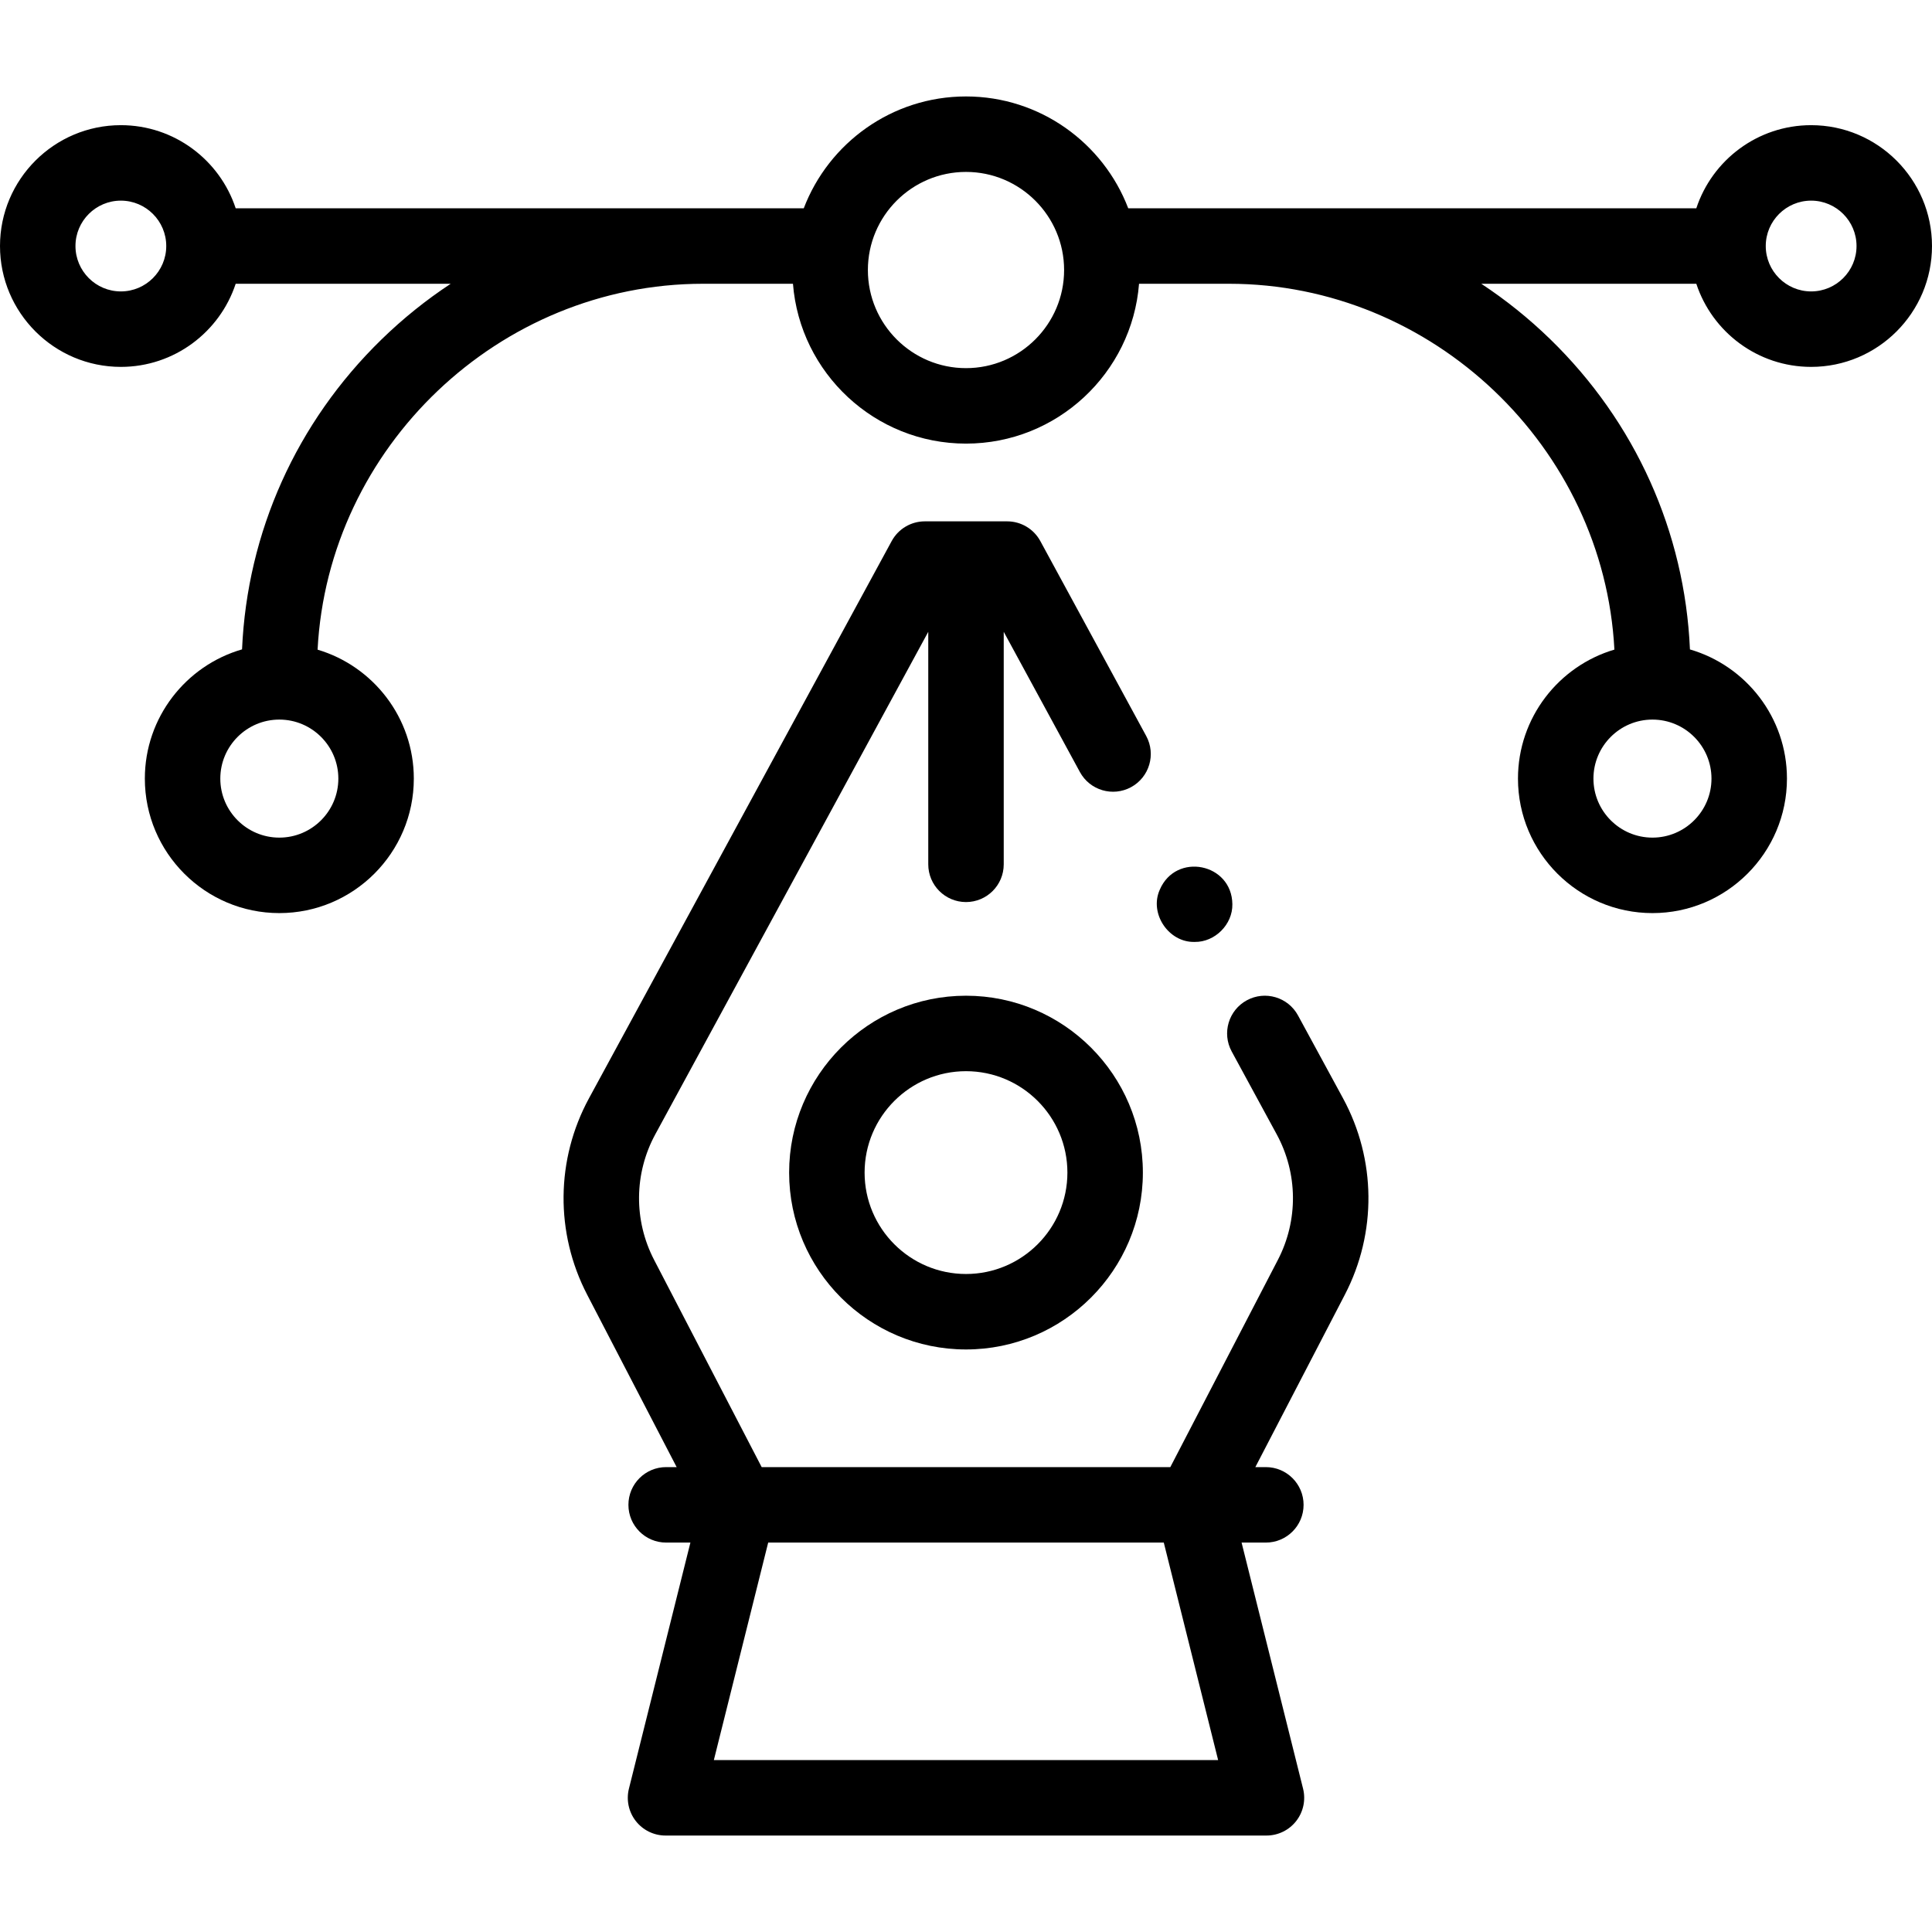
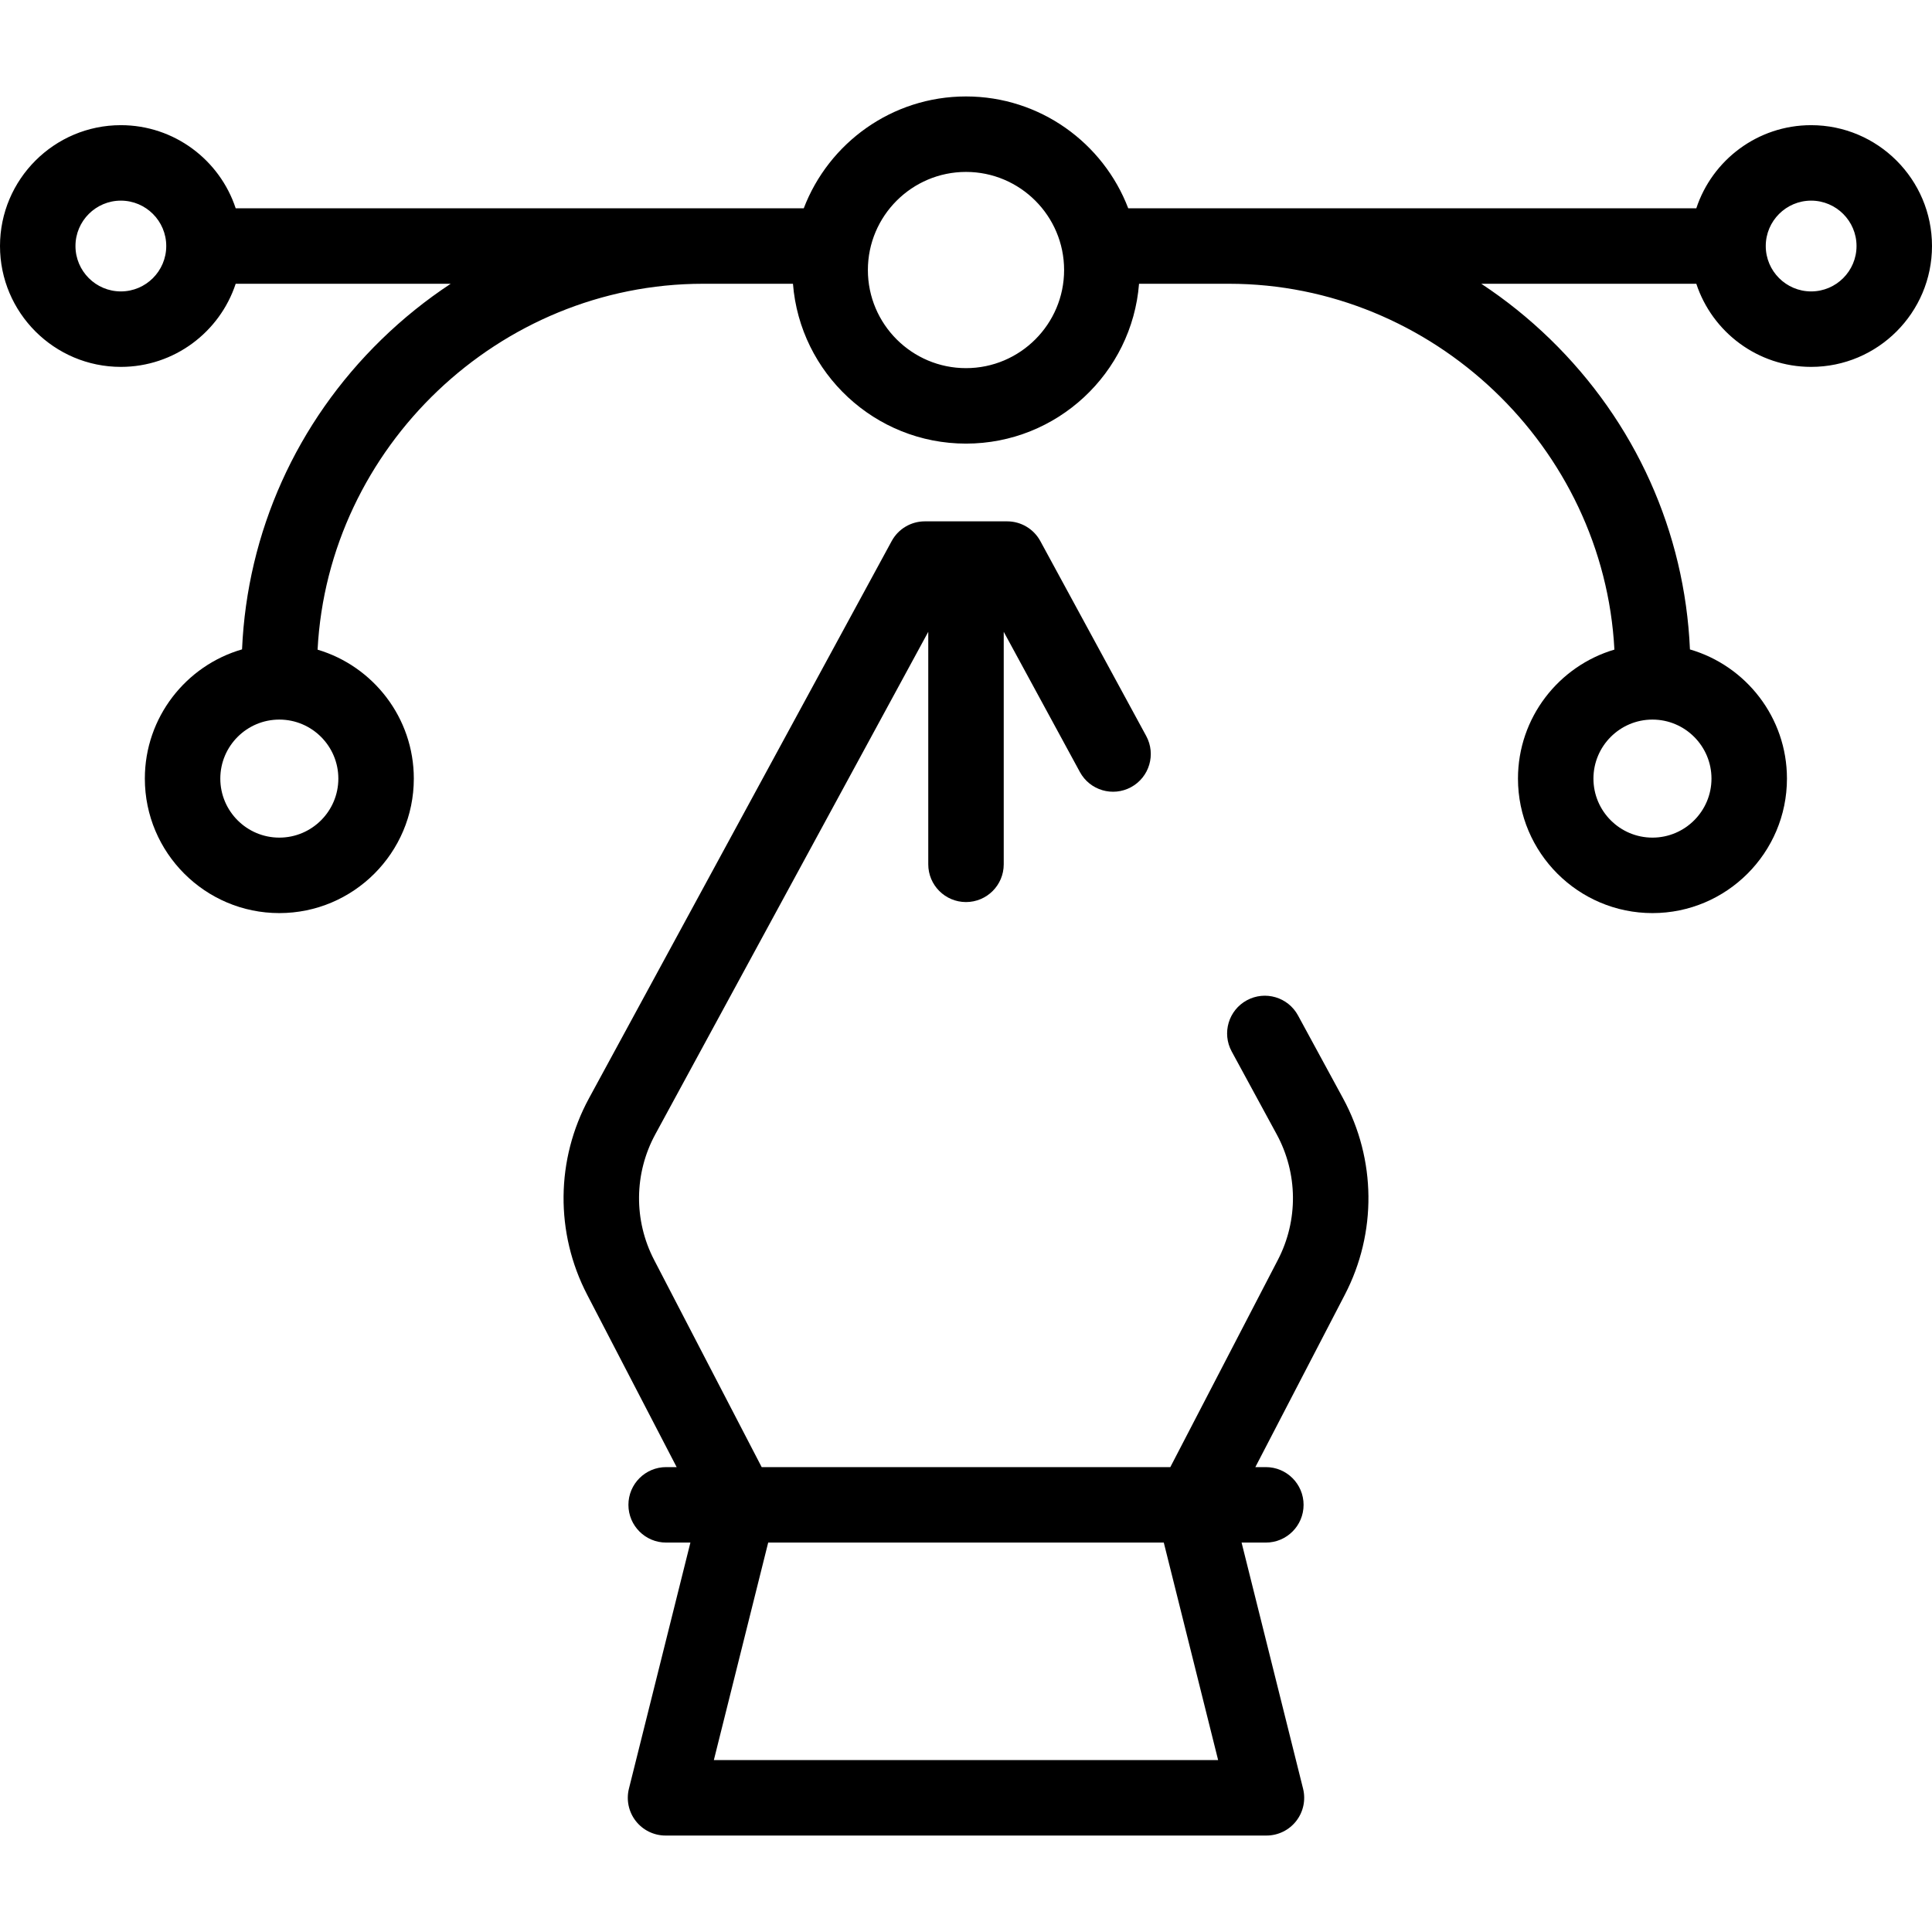
<svg xmlns="http://www.w3.org/2000/svg" id="Capa_1" enable-background="new 0 0 512 512" height="512" viewBox="0 0 512 512" width="512">
  <g>
    <g>
      <g>
        <g>
          <g>
            <g>
-               <path d="m256 357.621c-25.846 0-46.873-21.027-46.873-46.873s21.027-46.873 46.873-46.873 46.873 21.027 46.873 46.873-21.027 46.873-46.873 46.873zm0-73.745c-14.818 0-26.873 12.055-26.873 26.873 0 14.817 12.055 26.873 26.873 26.873 14.817 0 26.873-12.055 26.873-26.873s-12.056-26.873-26.873-26.873z" />
-             </g>
+               </g>
          </g>
          <g>
            <g>
-               <path d="m316.59 249.62c-6.89.19-12.07-7.527-9.24-13.83 4.281-10.013 19.116-7.053 19.24 3.83.1 5.37-4.633 10.09-10 10z" />
-             </g>
+               </g>
          </g>
        </g>
      </g>
      <g>
-         <path d="m479.971 33.171c-14.17 0-26.22 9.25-30.43 22.029h-150.548c-6.61-17.311-23.389-29.64-42.995-29.64-19.605 0-36.384 12.328-42.994 29.64h-150.545c-4.21-12.779-16.26-22.029-30.43-22.029-17.661 0-32.029 14.368-32.029 32.029 0 17.66 14.368 32.029 32.029 32.029 14.17 0 26.22-9.25 30.43-22.029h56.982c-6.508 4.285-12.656 9.223-18.359 14.779-22.505 21.927-35.576 51.022-36.938 82.112-14.86 4.294-25.759 18.021-25.759 34.247 0 19.652 15.988 35.641 35.64 35.641s35.641-15.988 35.641-35.641c0-16.132-10.773-29.794-25.503-34.172 2.799-53.689 48.115-96.966 102.14-96.966h23.839c1.861 23.67 21.717 42.361 45.857 42.361s43.996-18.691 45.858-42.361h23.838c53.972 0 99.332 43.291 102.138 96.951-14.756 4.361-25.554 18.036-25.554 34.187 0 19.652 15.988 35.641 35.641 35.641 19.652 0 35.641-15.988 35.641-35.641 0-16.206-10.873-29.92-25.707-34.232-1.36-31.144-14.473-60.287-37.035-82.222-5.676-5.518-11.792-10.424-18.264-14.685h56.986c4.21 12.779 16.26 22.029 30.43 22.029 17.661.001 32.029-14.368 32.029-32.028 0-17.661-14.368-32.029-32.029-32.029zm-447.942 44.058c-6.633 0-12.029-5.396-12.029-12.029s5.396-12.029 12.029-12.029 12.029 5.396 12.029 12.029-5.396 12.029-12.029 12.029zm57.637 129.109c0 8.624-7.016 15.641-15.641 15.641-8.624 0-15.64-7.016-15.64-15.641s7.016-15.641 15.64-15.641c8.625 0 15.641 7.016 15.641 15.641zm166.332-108.777c-14.336 0-26-11.664-26-26 0-14.337 11.664-26 26-26 14.337 0 26.001 11.664 26.001 26s-11.664 26-26.001 26zm197.562 108.777c0 8.624-7.017 15.641-15.641 15.641s-15.641-7.016-15.641-15.641 7.017-15.641 15.641-15.641 15.641 7.016 15.641 15.641zm26.411-129.109c-6.633 0-12.028-5.396-12.028-12.029s5.395-12.029 12.028-12.029 12.029 5.396 12.029 12.029-5.397 12.029-12.029 12.029z" />
+         <path d="m479.971 33.171c-14.17 0-26.22 9.25-30.43 22.029h-150.548c-6.61-17.311-23.389-29.64-42.995-29.64-19.605 0-36.384 12.328-42.994 29.64h-150.545c-4.21-12.779-16.26-22.029-30.43-22.029-17.661 0-32.029 14.368-32.029 32.029 0 17.66 14.368 32.029 32.029 32.029 14.17 0 26.22-9.25 30.43-22.029h56.982c-6.508 4.285-12.656 9.223-18.359 14.779-22.505 21.927-35.576 51.022-36.938 82.112-14.86 4.294-25.759 18.021-25.759 34.247 0 19.652 15.988 35.641 35.64 35.641s35.641-15.988 35.641-35.641c0-16.132-10.773-29.794-25.503-34.172 2.799-53.689 48.115-96.966 102.14-96.966h23.839c1.861 23.67 21.717 42.361 45.857 42.361s43.996-18.691 45.858-42.361h23.838c53.972 0 99.332 43.291 102.138 96.951-14.756 4.361-25.554 18.036-25.554 34.187 0 19.652 15.988 35.641 35.641 35.641 19.652 0 35.641-15.988 35.641-35.641 0-16.206-10.873-29.92-25.707-34.232-1.36-31.144-14.473-60.287-37.035-82.222-5.676-5.518-11.792-10.424-18.264-14.685h56.986c4.21 12.779 16.26 22.029 30.43 22.029 17.661.001 32.029-14.368 32.029-32.028 0-17.661-14.368-32.029-32.029-32.029zm-447.942 44.058c-6.633 0-12.029-5.396-12.029-12.029s5.396-12.029 12.029-12.029 12.029 5.396 12.029 12.029-5.396 12.029-12.029 12.029zm57.637 129.109c0 8.624-7.016 15.641-15.641 15.641-8.624 0-15.64-7.016-15.64-15.641s7.016-15.641 15.64-15.641c8.625 0 15.641 7.016 15.641 15.641zm166.332-108.777c-14.336 0-26-11.664-26-26 0-14.337 11.664-26 26-26 14.337 0 26.001 11.664 26.001 26s-11.664 26-26.001 26m197.562 108.777c0 8.624-7.017 15.641-15.641 15.641s-15.641-7.016-15.641-15.641 7.017-15.641 15.641-15.641 15.641 7.016 15.641 15.641zm26.411-129.109c-6.633 0-12.028-5.396-12.028-12.029s5.395-12.029 12.028-12.029 12.029 5.396 12.029 12.029-5.397 12.029-12.029 12.029z" />
        <path d="m343.985 269.102c-2.636-4.854-8.706-6.65-13.561-4.014-4.853 2.636-6.65 8.707-4.014 13.561l11.928 21.957c5.632 10.367 5.748 22.807.313 33.278l-28.504 54.916h-108.294l-28.506-54.915c-5.435-10.471-5.318-22.912.313-33.278l72.34-133.168v61.618c0 5.523 4.477 10 10 10 5.522 0 10-4.477 10-10v-61.617l20.183 37.153c2.636 4.854 8.706 6.65 13.561 4.014 4.853-2.636 6.65-8.708 4.014-13.561l-28.061-51.655c-1.75-3.221-5.121-5.227-8.787-5.227h-21.818c-3.665 0-7.038 2.005-8.787 5.227l-80.219 147.669c-8.805 16.211-8.988 35.665-.489 52.038l23.724 45.703h-2.783c-5.523 0-10 4.477-10 10s4.477 10 10 10h6.427l-16.293 65.214c-.747 2.987-.075 6.152 1.82 8.579s4.803 3.845 7.882 3.845h159.251c3.079 0 5.986-1.418 7.882-3.845 1.895-2.427 2.566-5.591 1.82-8.579l-16.293-65.214h6.429c5.522 0 10-4.477 10-10s-4.478-10-10-10h-2.782l23.723-45.703c8.5-16.374 8.317-35.828-.489-52.04zm-21.167 197.338h-133.64l14.401-57.638h104.838z" />
      </g>
    </g>
  </g>
</svg>